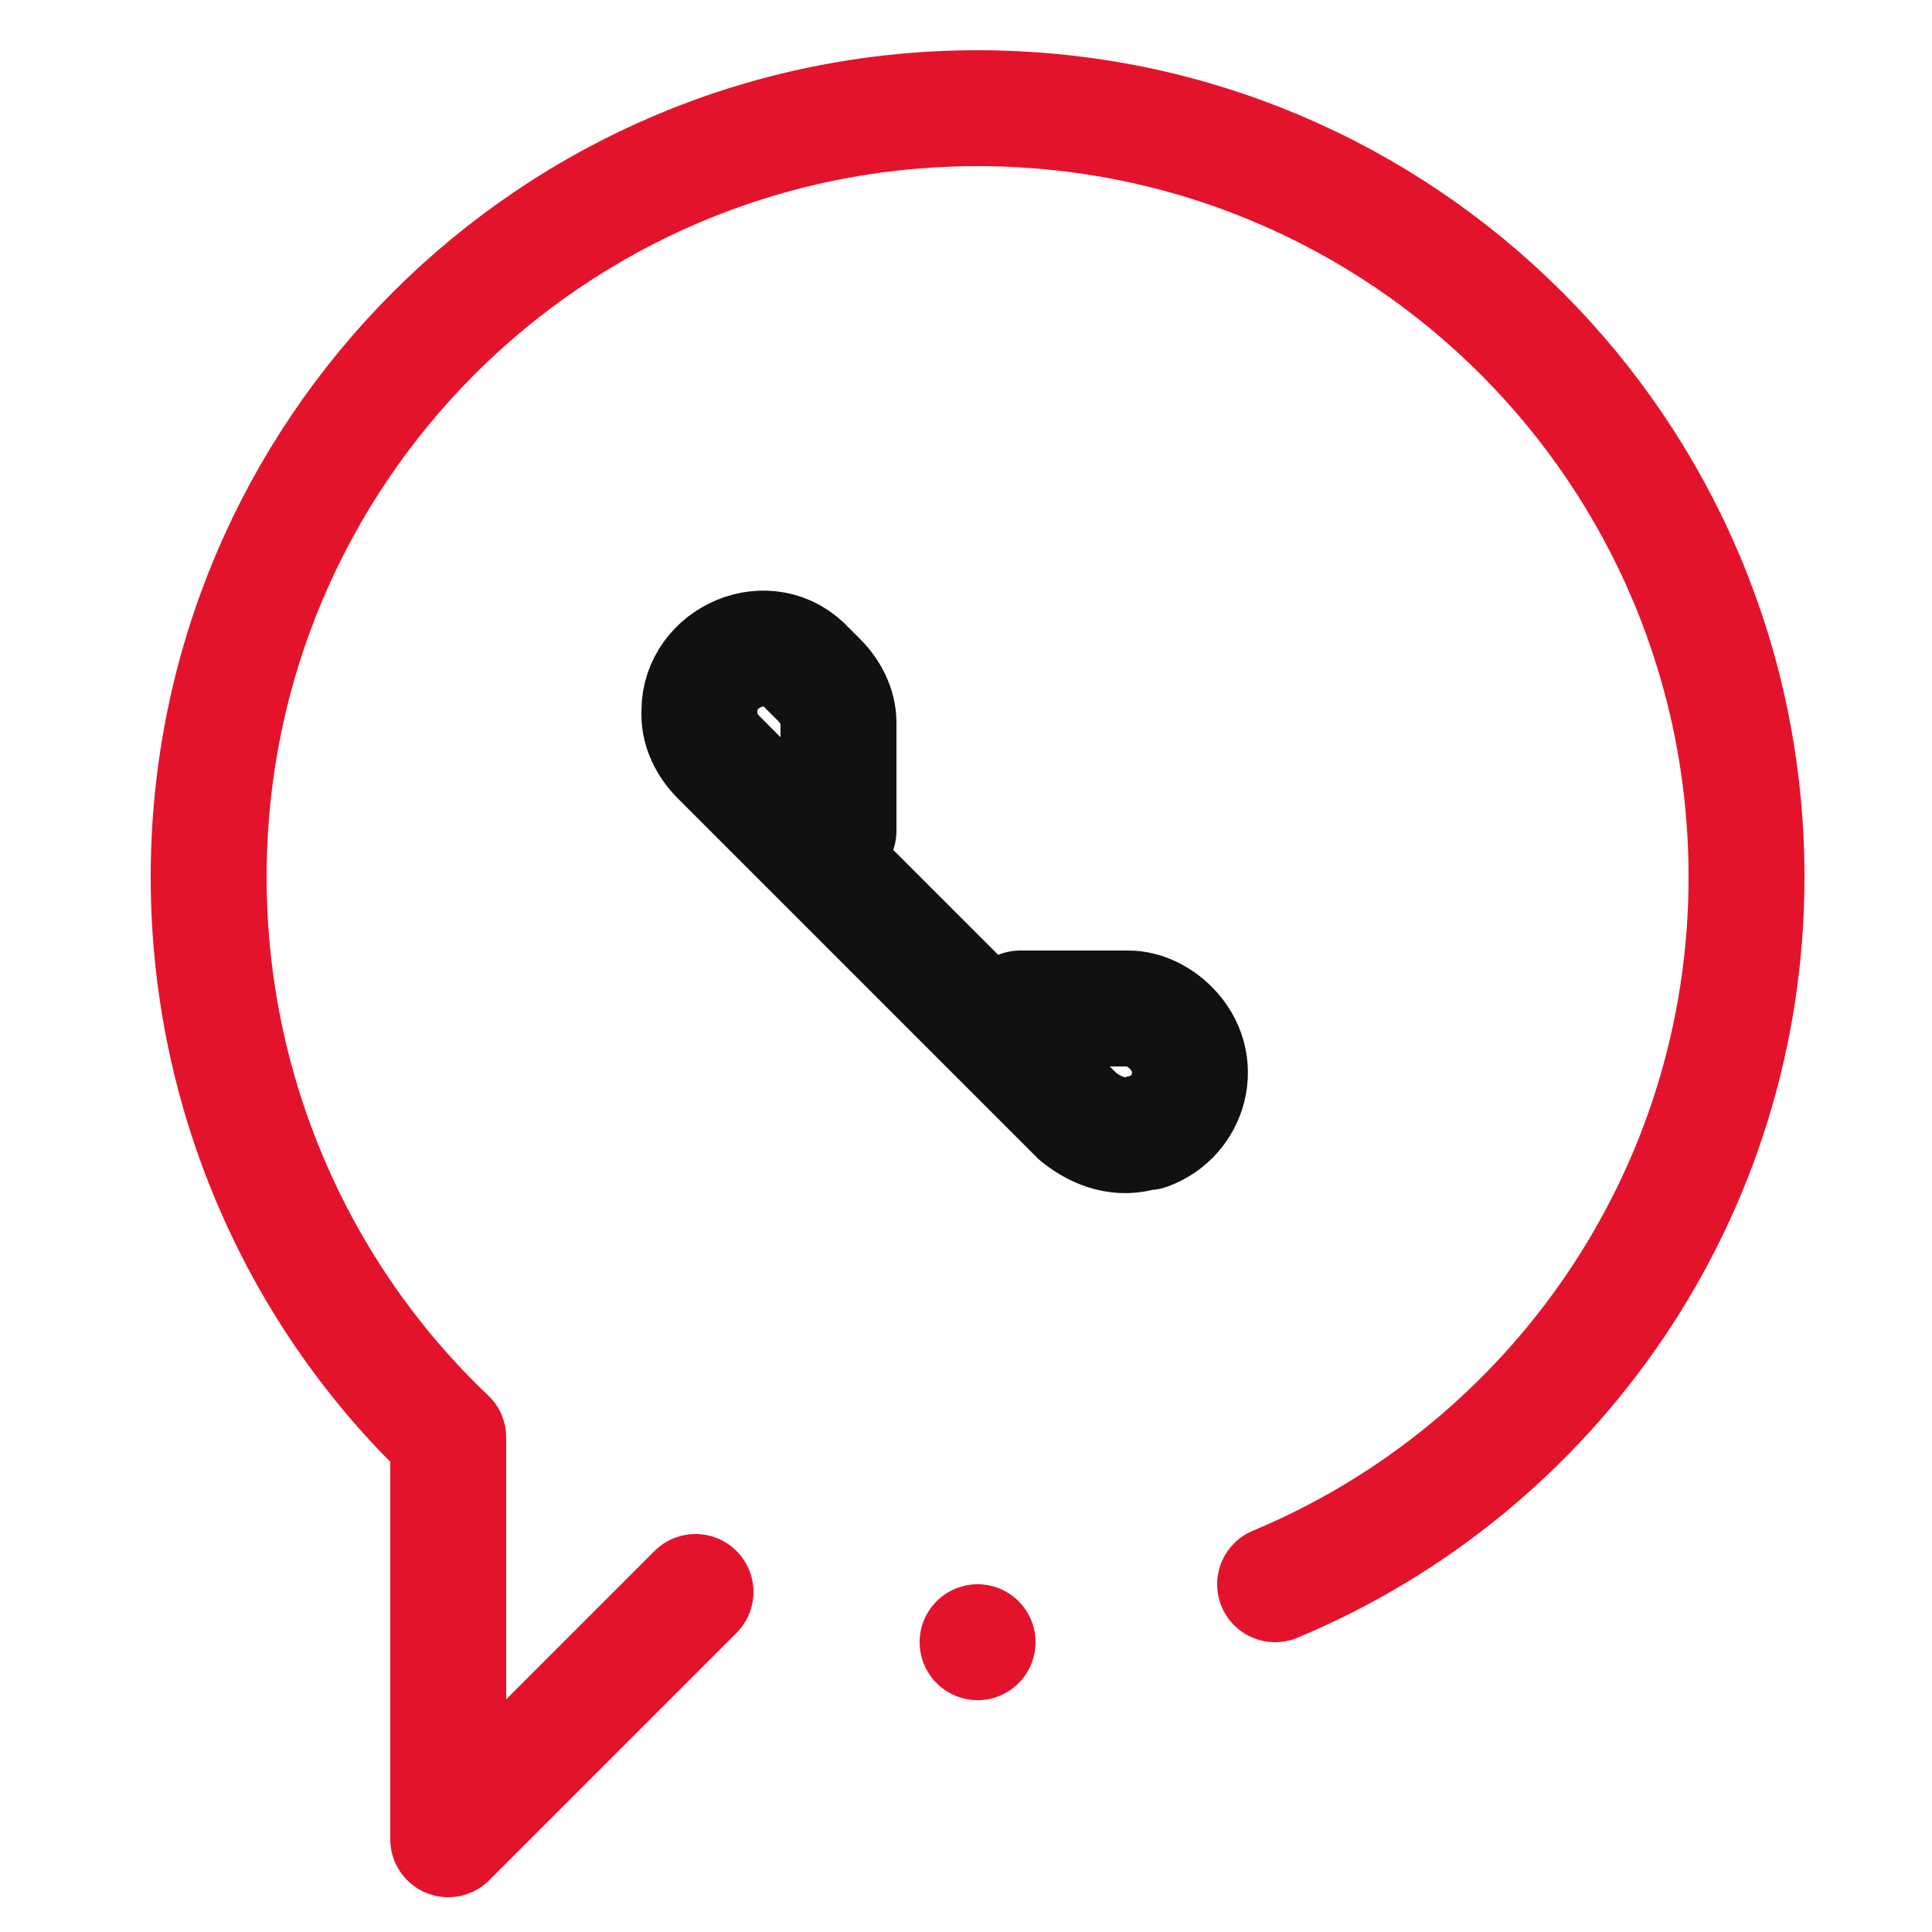
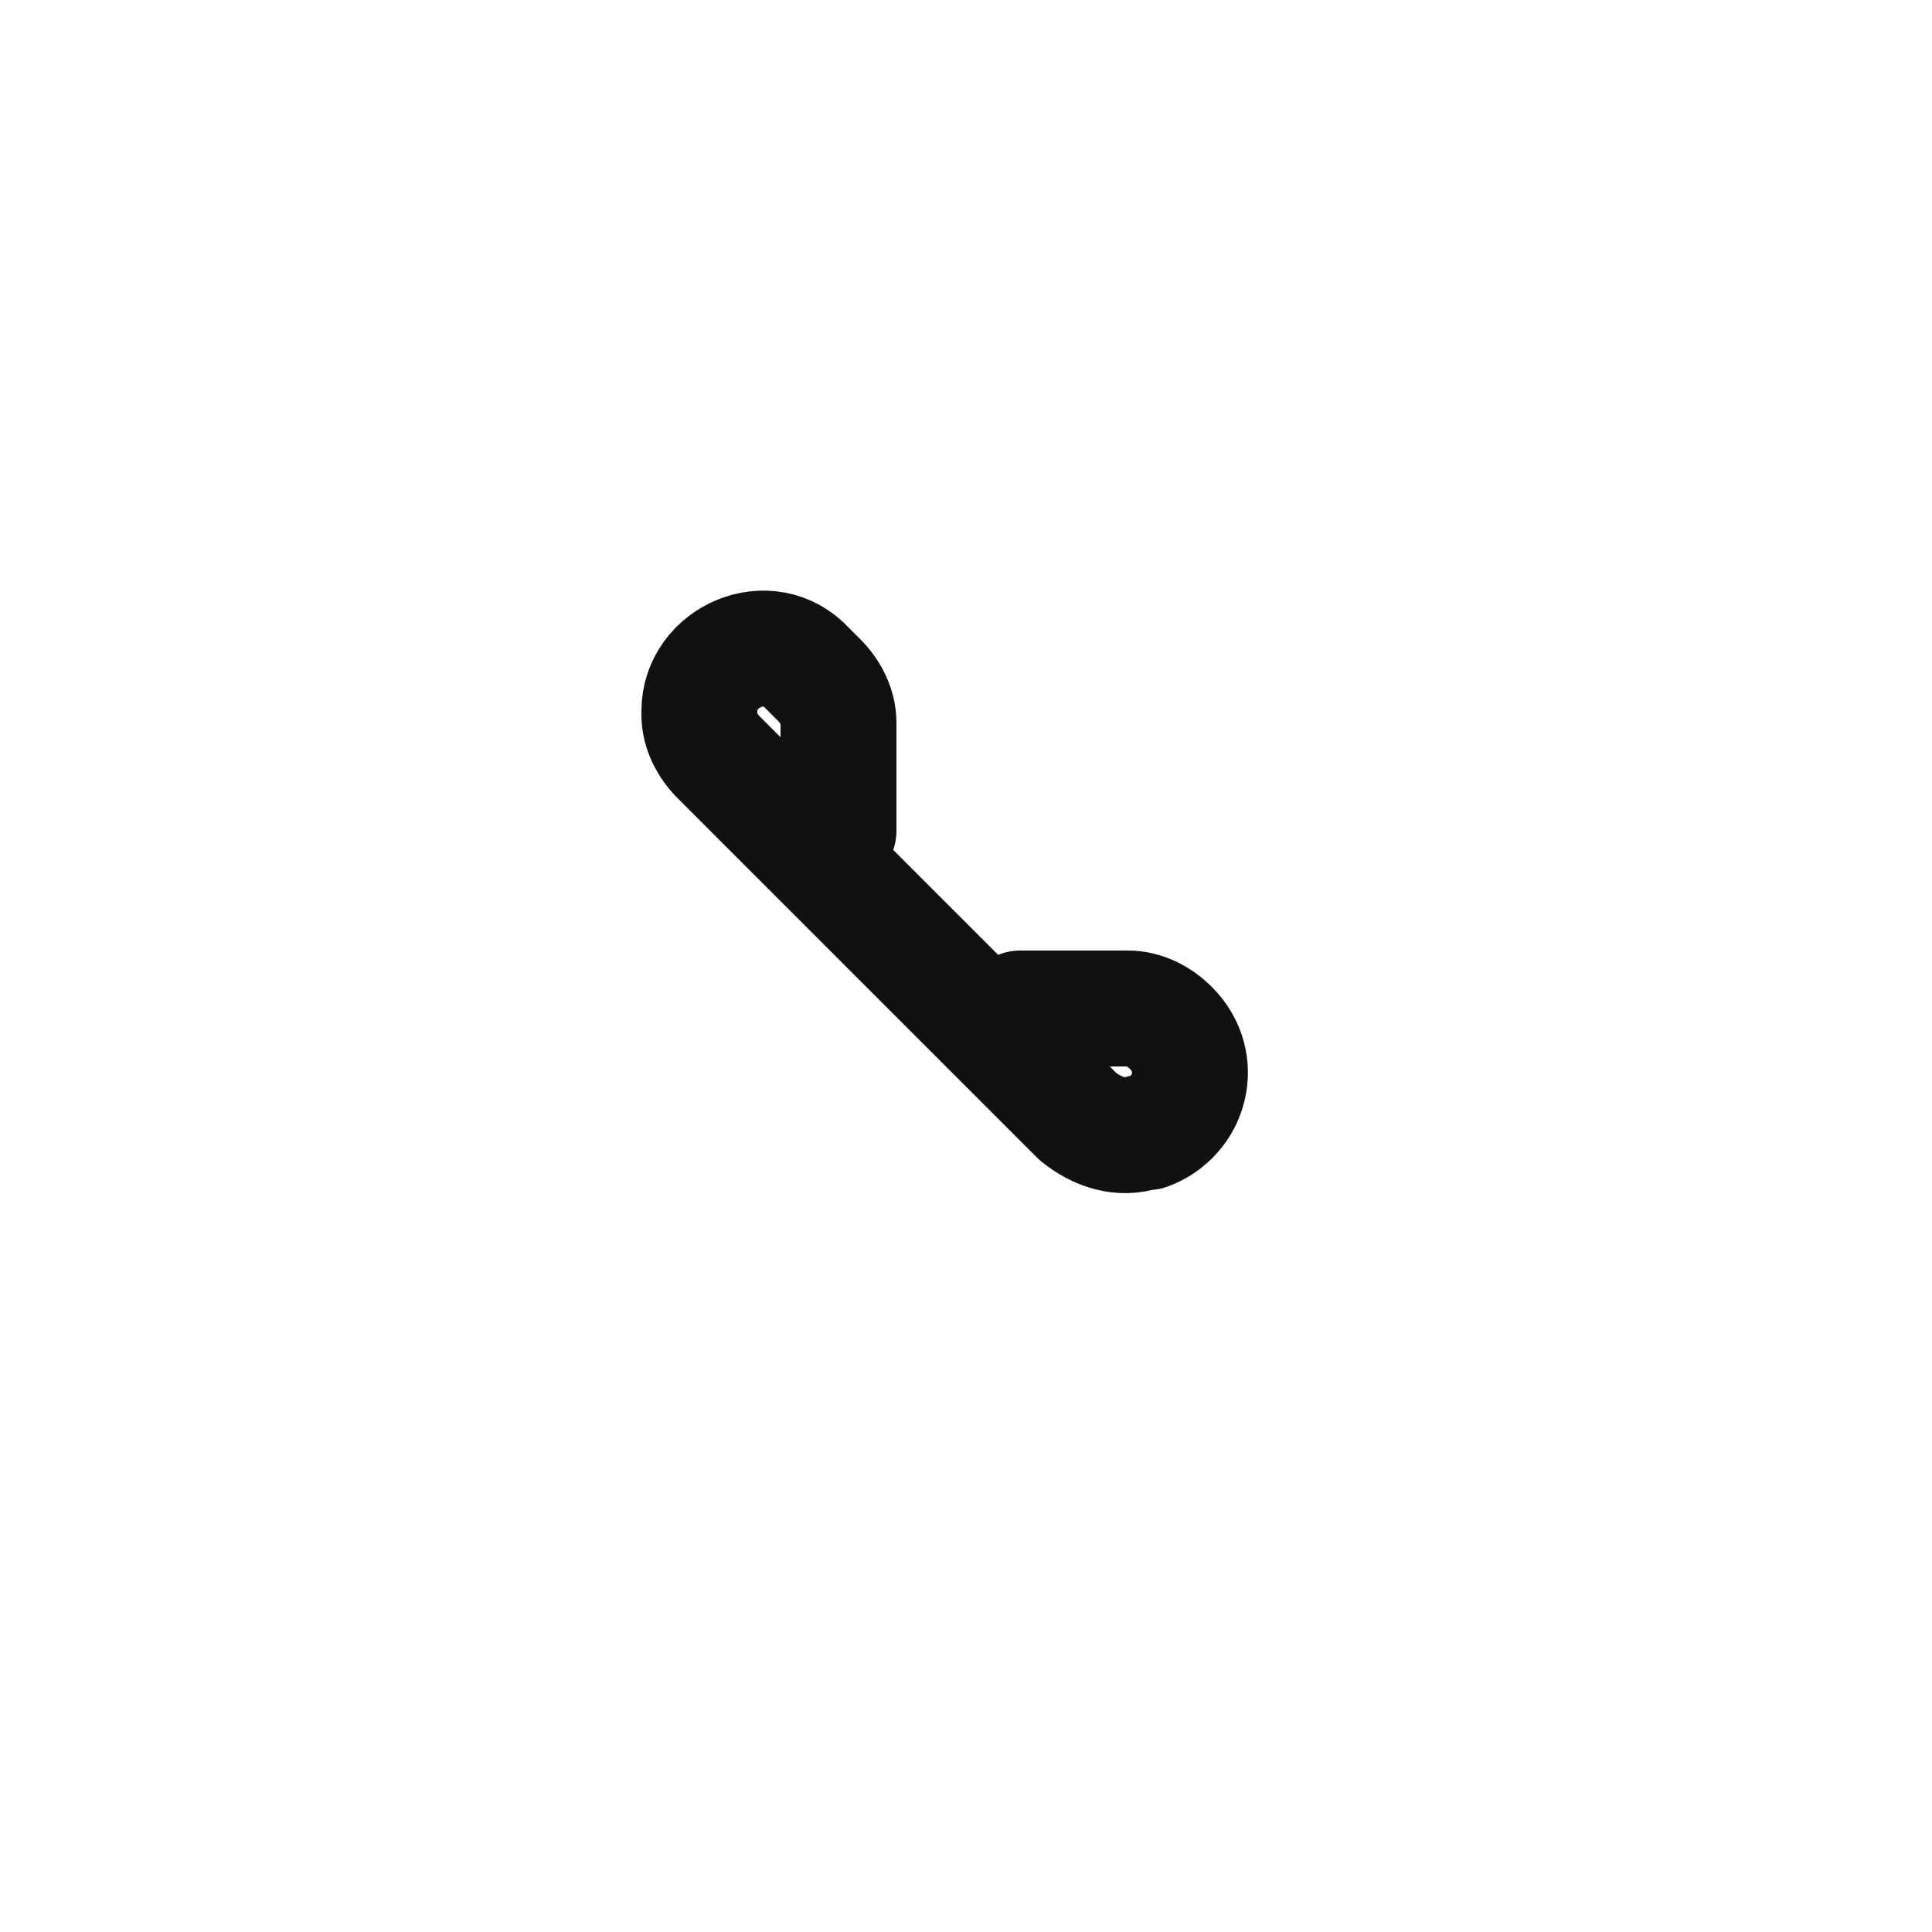
<svg xmlns="http://www.w3.org/2000/svg" version="1.1" id="Layer_1" x="0px" y="0px" viewBox="0 0 50 50" style="enable-background:new 0 0 50 50;" xml:space="preserve">
  <style type="text/css">
	.st0{fill:none;stroke:#E4132C;stroke-width:3;stroke-linecap:round;stroke-linejoin:round;stroke-miterlimit:10;}
	.st1{fill:none;stroke:#111110;stroke-width:3;stroke-linecap:round;stroke-linejoin:round;stroke-miterlimit:10;}
</style>
  <g id="Whatsapp">
-     <line class="st0" x1="25.3" y1="42.5" x2="25.3" y2="42.5" />
-     <path class="st0" d="M18,41.2l-6.4,6.4c0,0,0-5.8,0-10.4c-3.8-3.6-6.2-8.8-6.2-14.5c0-11,8.9-19.9,19.9-19.9s19.9,8.9,19.9,19.9   C45.2,30.9,40.2,38,33,41" />
    <path class="st1" d="M26.4,26.1h2.8c0.4,0,0.8,0.2,1.1,0.5l0,0c0.9,0.9,0.5,2.3-0.6,2.7l-0.1,0c-0.6,0.2-1.2,0-1.7-0.4l-9.3-9.3   c-0.3-0.3-0.5-0.7-0.5-1.1v-0.1c0-1.4,1.8-2.2,2.8-1.1l0.3,0.3c0.3,0.3,0.5,0.7,0.5,1.1v2.8" />
  </g>
</svg>